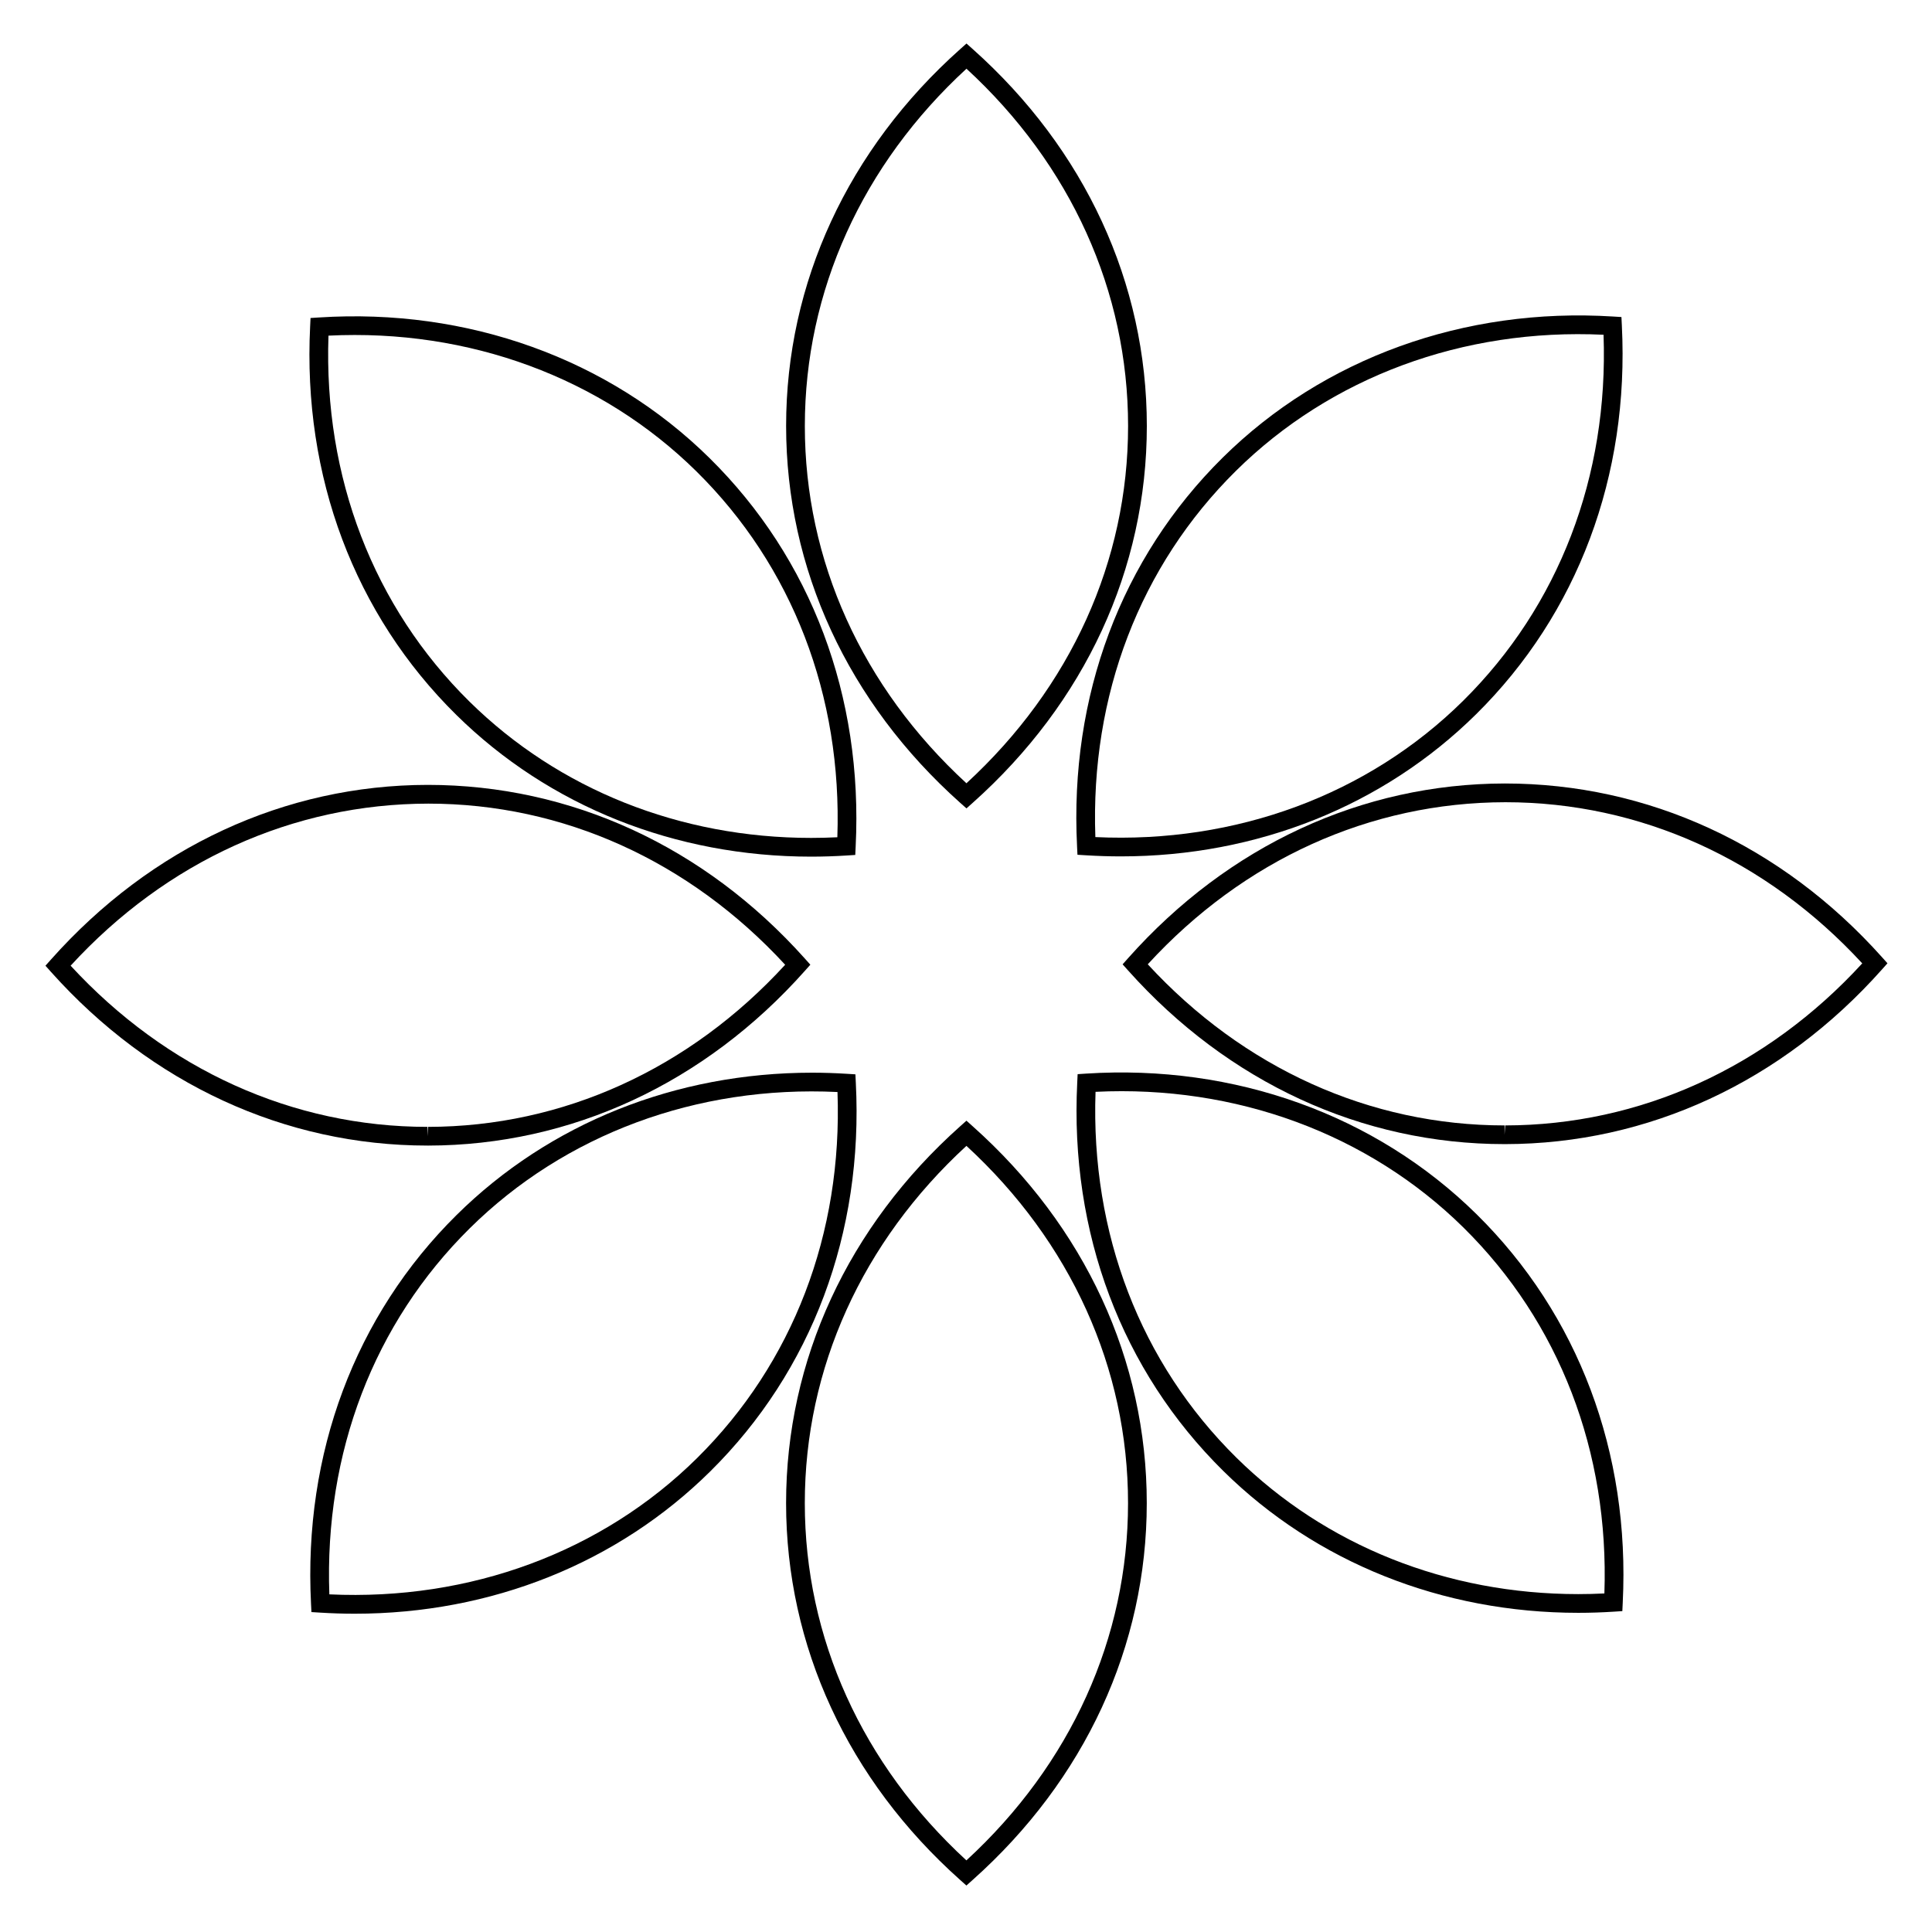
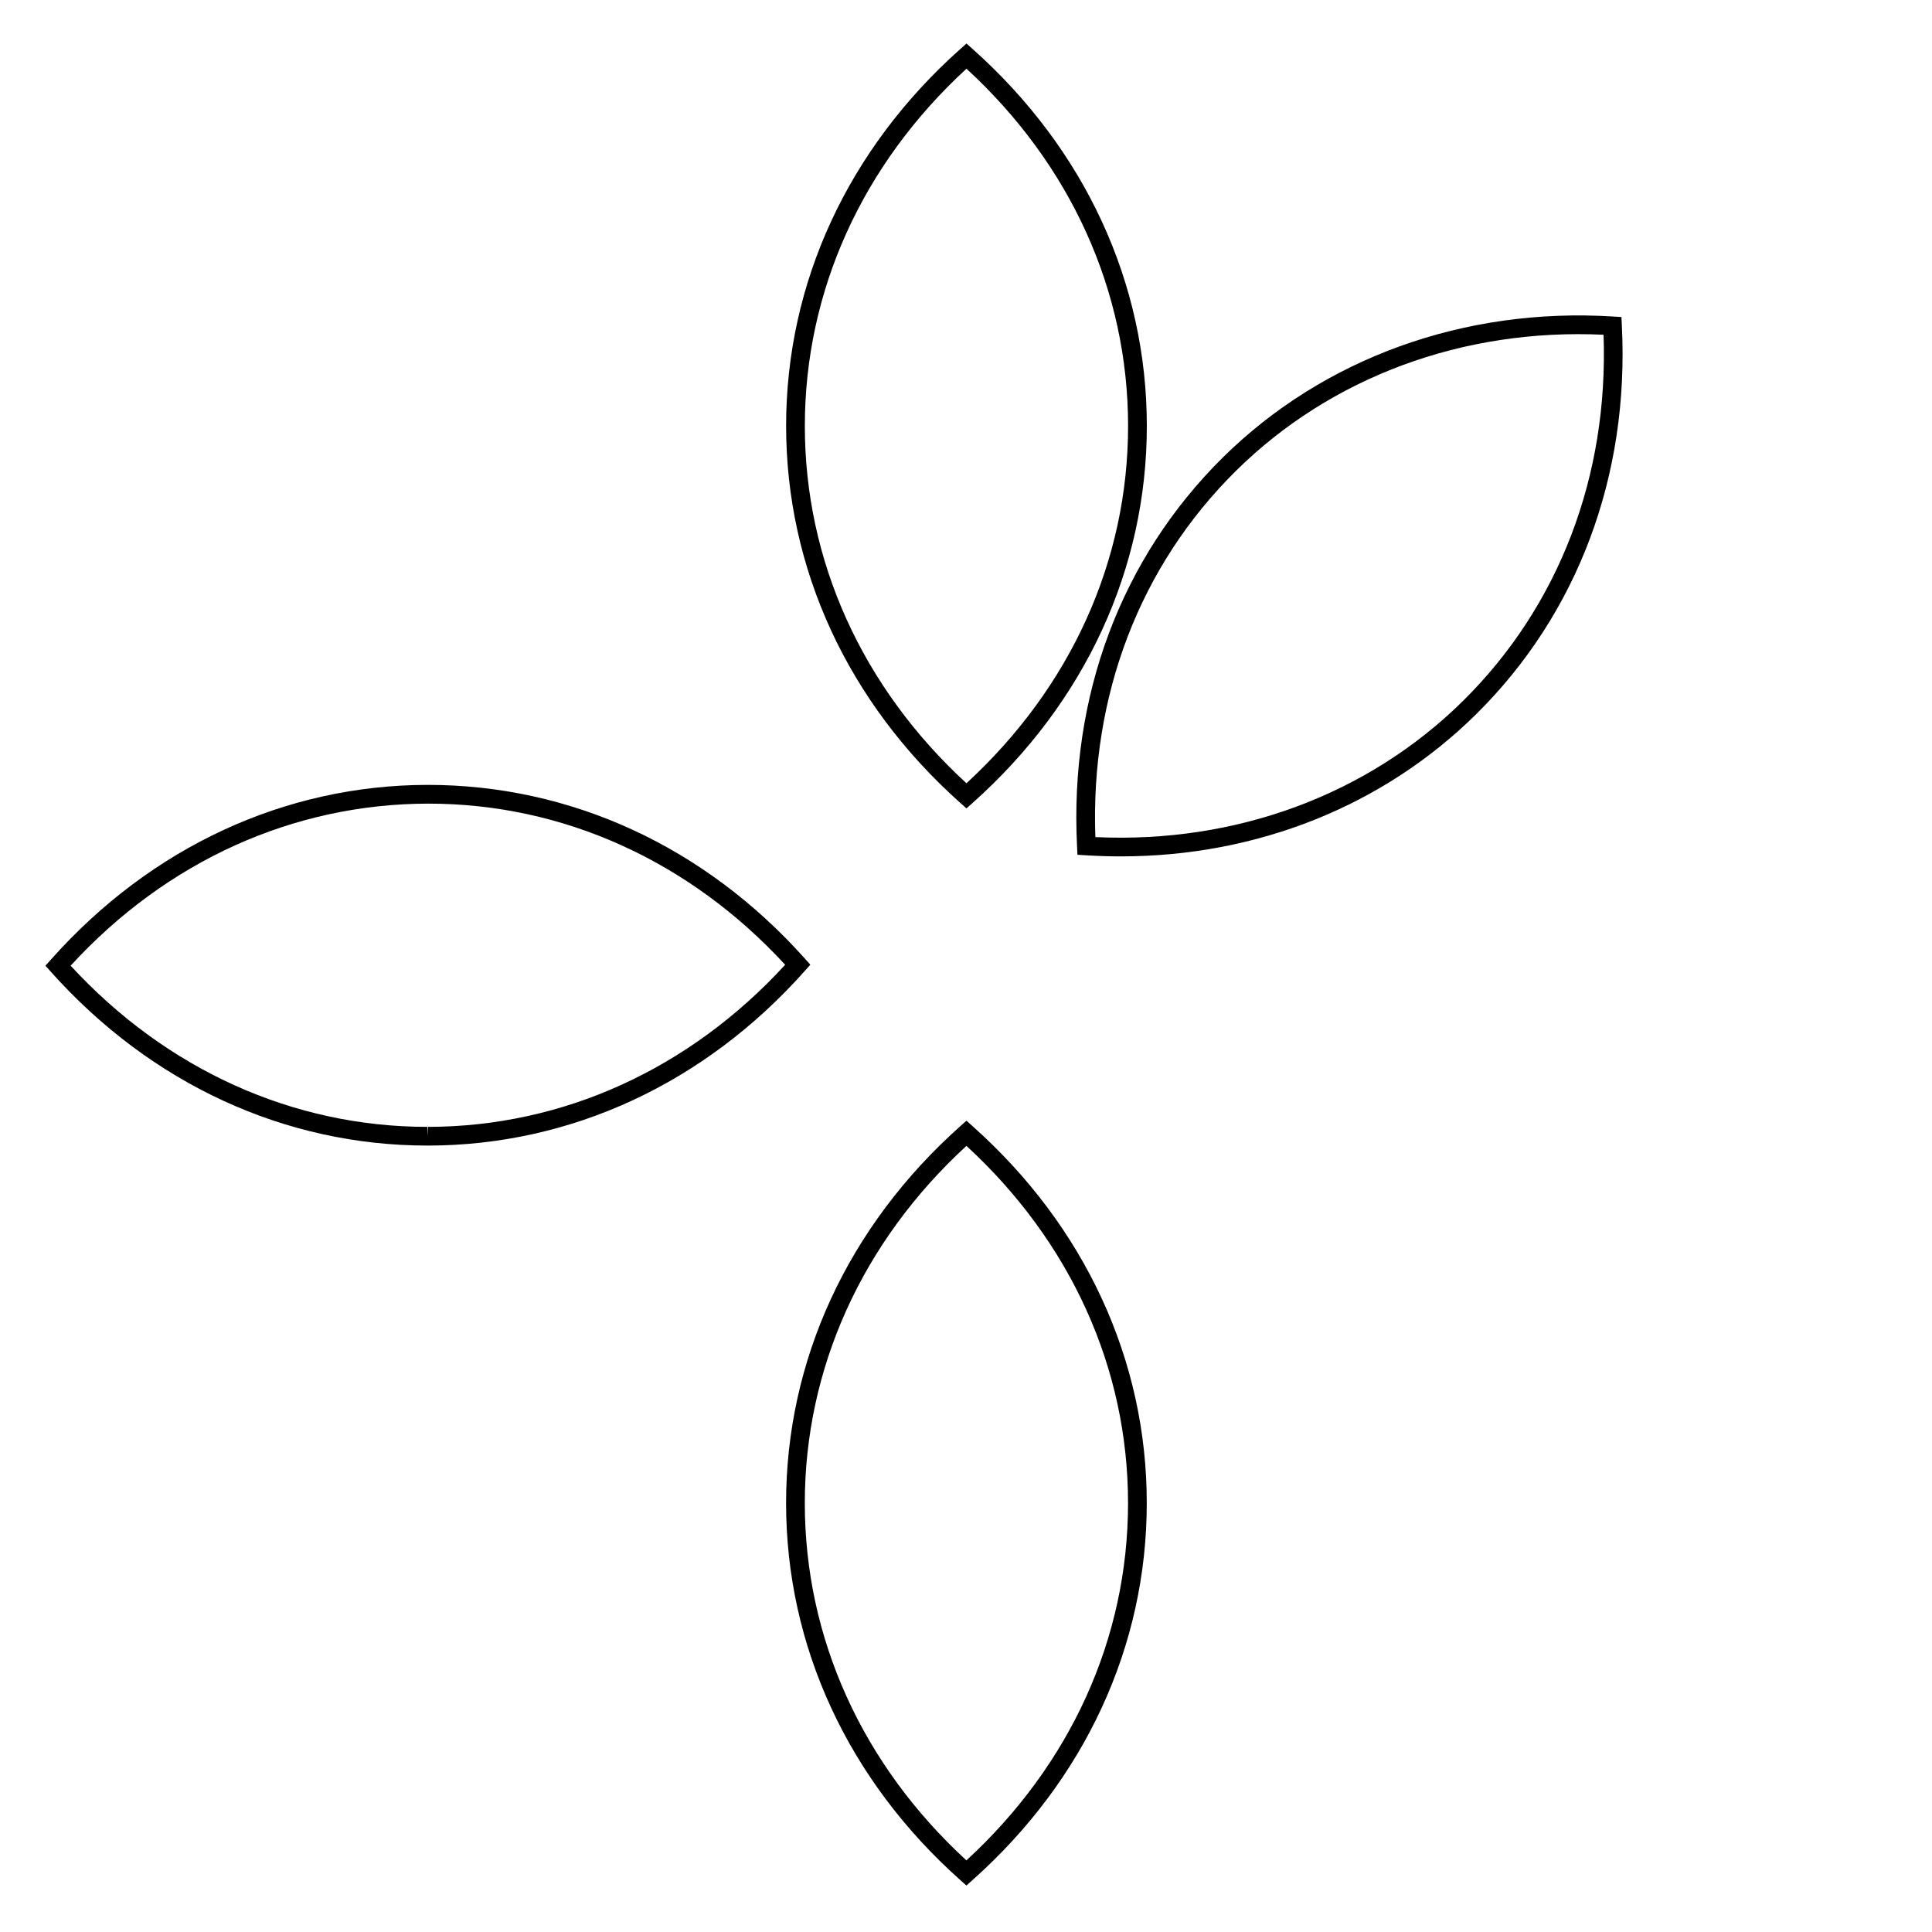
<svg xmlns="http://www.w3.org/2000/svg" fill="#000000" width="800px" height="800px" version="1.1" viewBox="144 144 512 512">
  <g>
    <path d="m398.47 356.76 1.652 1.473 1.652-1.473c29.762-26.547 46.148-62.016 46.148-99.875 0-37.867-16.391-73.34-46.141-99.879l-1.652-1.473-1.656 1.477c-29.762 26.535-46.145 62.004-46.145 99.871 0 37.859 16.387 73.328 46.141 99.879zm1.656-194.55c27.633 25.418 42.828 58.957 42.828 94.688 0 35.727-15.199 69.258-42.84 94.676-27.645-25.422-42.828-58.961-42.824-94.68 0.004-35.738 15.199-69.273 42.836-94.684z" />
    <path d="m401.77 442.47-1.652-1.477-1.652 1.477c-29.754 26.531-46.145 62.004-46.145 99.863s16.383 73.34 46.133 99.875l1.652 1.477 1.652-1.477c29.762-26.539 46.148-62.016 46.148-99.875 0.004-37.852-16.383-73.328-46.137-99.863zm-1.664 194.55c-27.641-25.418-42.824-58.949-42.824-94.68 0-35.73 15.195-69.266 42.832-94.672 27.641 25.418 42.832 58.949 42.828 94.672 0.004 35.73-15.191 69.262-42.836 94.68z" />
-     <path d="m358.97 371.02c3.152 0 6.309-0.105 9.477-0.309l2.207-0.141 0.105-2.207c1.988-39.824-11.77-76.398-38.738-102.98-26.711-26.344-64.121-39.797-103.52-37.25l-2.207 0.141-0.105 2.207c-1.988 39.812 11.766 76.379 38.734 102.97 24.574 24.223 57.98 37.562 94.047 37.57zm-127.92-138.07c37.203-1.848 72.293 11.113 97.496 35.961 25.441 25.086 38.664 59.445 37.359 96.973-2.312 0.109-4.625 0.172-6.926 0.172h-0.004c-34.758 0-66.926-12.832-90.566-36.133-25.449-25.098-38.664-59.457-37.359-96.973z" />
-     <path d="m431.79 428.52-2.207 0.145-0.105 2.211c-1.996 39.812 11.766 76.379 38.734 102.97 24.57 24.227 57.973 37.559 94.051 37.57h0.004c3.148 0 6.301-0.105 9.461-0.309l2.207-0.145 0.105-2.211c1.988-39.812-11.77-76.387-38.738-102.97-26.727-26.34-64.133-39.801-103.51-37.262zm137.39 137.76c-2.312 0.117-4.621 0.176-6.922 0.176h-0.004c-34.77 0-66.93-12.844-90.578-36.145-25.438-25.09-38.656-59.453-37.348-96.965 37.141-1.828 72.27 11.109 97.492 35.957 25.441 25.09 38.66 59.457 37.359 96.977z" />
    <path d="m257.46 447.59c37.855-0.051 73.309-16.48 99.816-46.281l1.473-1.652-1.473-1.652c-26.535-29.664-61.957-46.004-99.938-46.004-37.852 0.047-73.309 16.48-99.82 46.27l-1.473 1.652 1.473 1.652c26.539 29.668 61.973 46.012 99.758 46.012zm-94.746-47.672c25.391-27.676 58.914-42.91 94.809-42.949 35.66 0 69.156 15.145 94.555 42.703-25.387 27.668-58.906 42.91-94.629 42.961l-0.172 2.481v-2.481c-35.652 0-69.152-15.156-94.562-42.715z" />
-     <path d="m642.73 397.64c-26.547-29.668-61.98-46.008-99.949-46.008-37.855 0.051-73.305 16.48-99.805 46.27l-1.473 1.656 1.473 1.648c26.527 29.664 61.953 45.996 99.754 45.996h0.176c37.852-0.051 73.305-16.473 99.82-46.266l1.473-1.656zm-99.836 44.609-0.168 2.481v-2.481c-35.664 0-69.164-15.145-94.555-42.699 25.371-27.676 58.891-42.91 94.777-42.953 35.66 0 69.164 15.148 94.57 42.707-25.387 27.668-58.906 42.902-94.625 42.945z" />
-     <path d="m370.8 430.92-0.109-2.211-2.207-0.137c-3.09-0.195-6.184-0.297-9.262-0.297-36.16 0-69.613 13.391-94.203 37.695-26.93 26.617-40.637 63.215-38.594 103.04l0.109 2.207 2.207 0.137c3.094 0.195 6.188 0.297 9.262 0.297h0.012c36.16 0 69.605-13.391 94.188-37.695 26.938-26.625 40.645-63.211 38.598-103.03zm-42.082 99.5c-25.164 24.883-60.191 37.848-97.438 36.102-1.359-37.527 11.809-71.91 37.223-97.023 25.18-24.883 60.18-37.902 97.441-36.102 1.363 37.52-11.812 71.898-37.227 97.023z" />
    <path d="m429.43 368.31 0.109 2.211 2.207 0.137c3.094 0.191 6.191 0.293 9.273 0.293h0.004c36.137 0 69.586-13.387 94.184-37.691 26.914-26.609 40.621-63.199 38.598-103.03l-0.109-2.211-2.207-0.137c-39.434-2.469-76.785 11.023-103.47 37.402-26.922 26.621-40.625 63.207-38.586 103.02zm42.074-99.496c25.172-24.883 60.211-37.867 97.453-36.102 1.344 37.535-11.836 71.914-37.23 97.023-25.184 24.887-60.199 37.859-97.445 36.102-1.355-37.527 11.816-71.902 37.223-97.023z" />
  </g>
</svg>